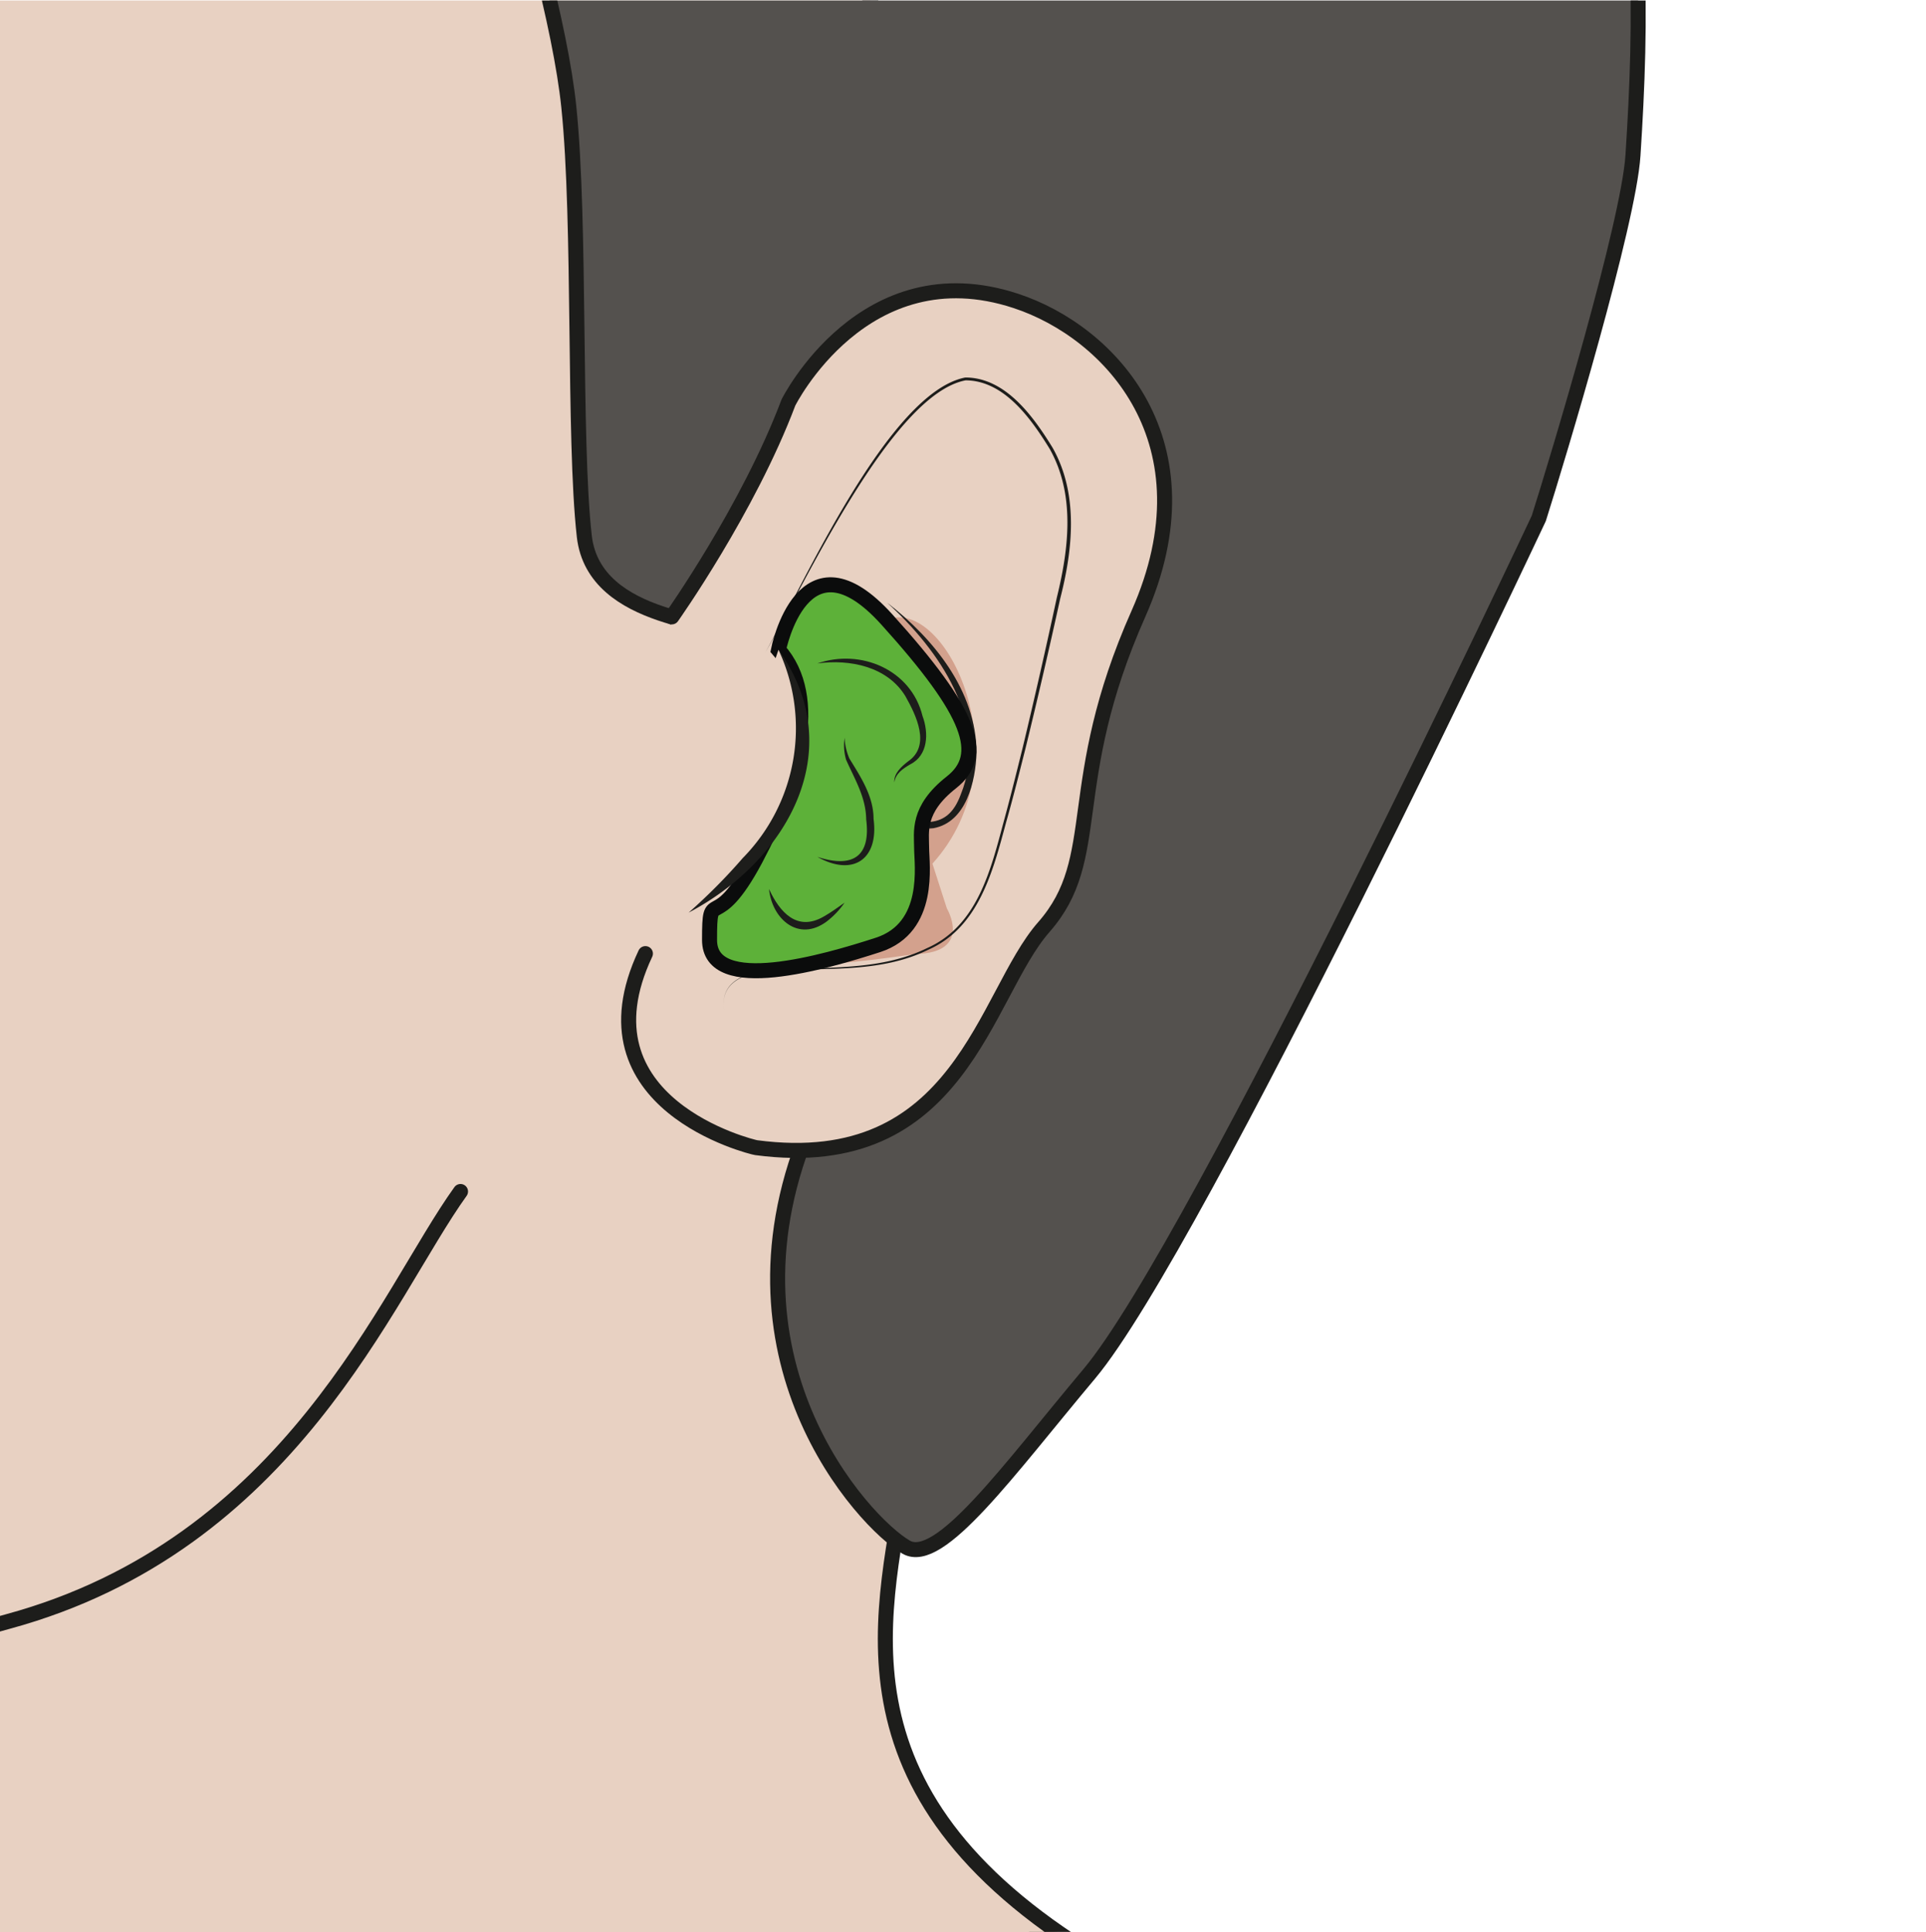
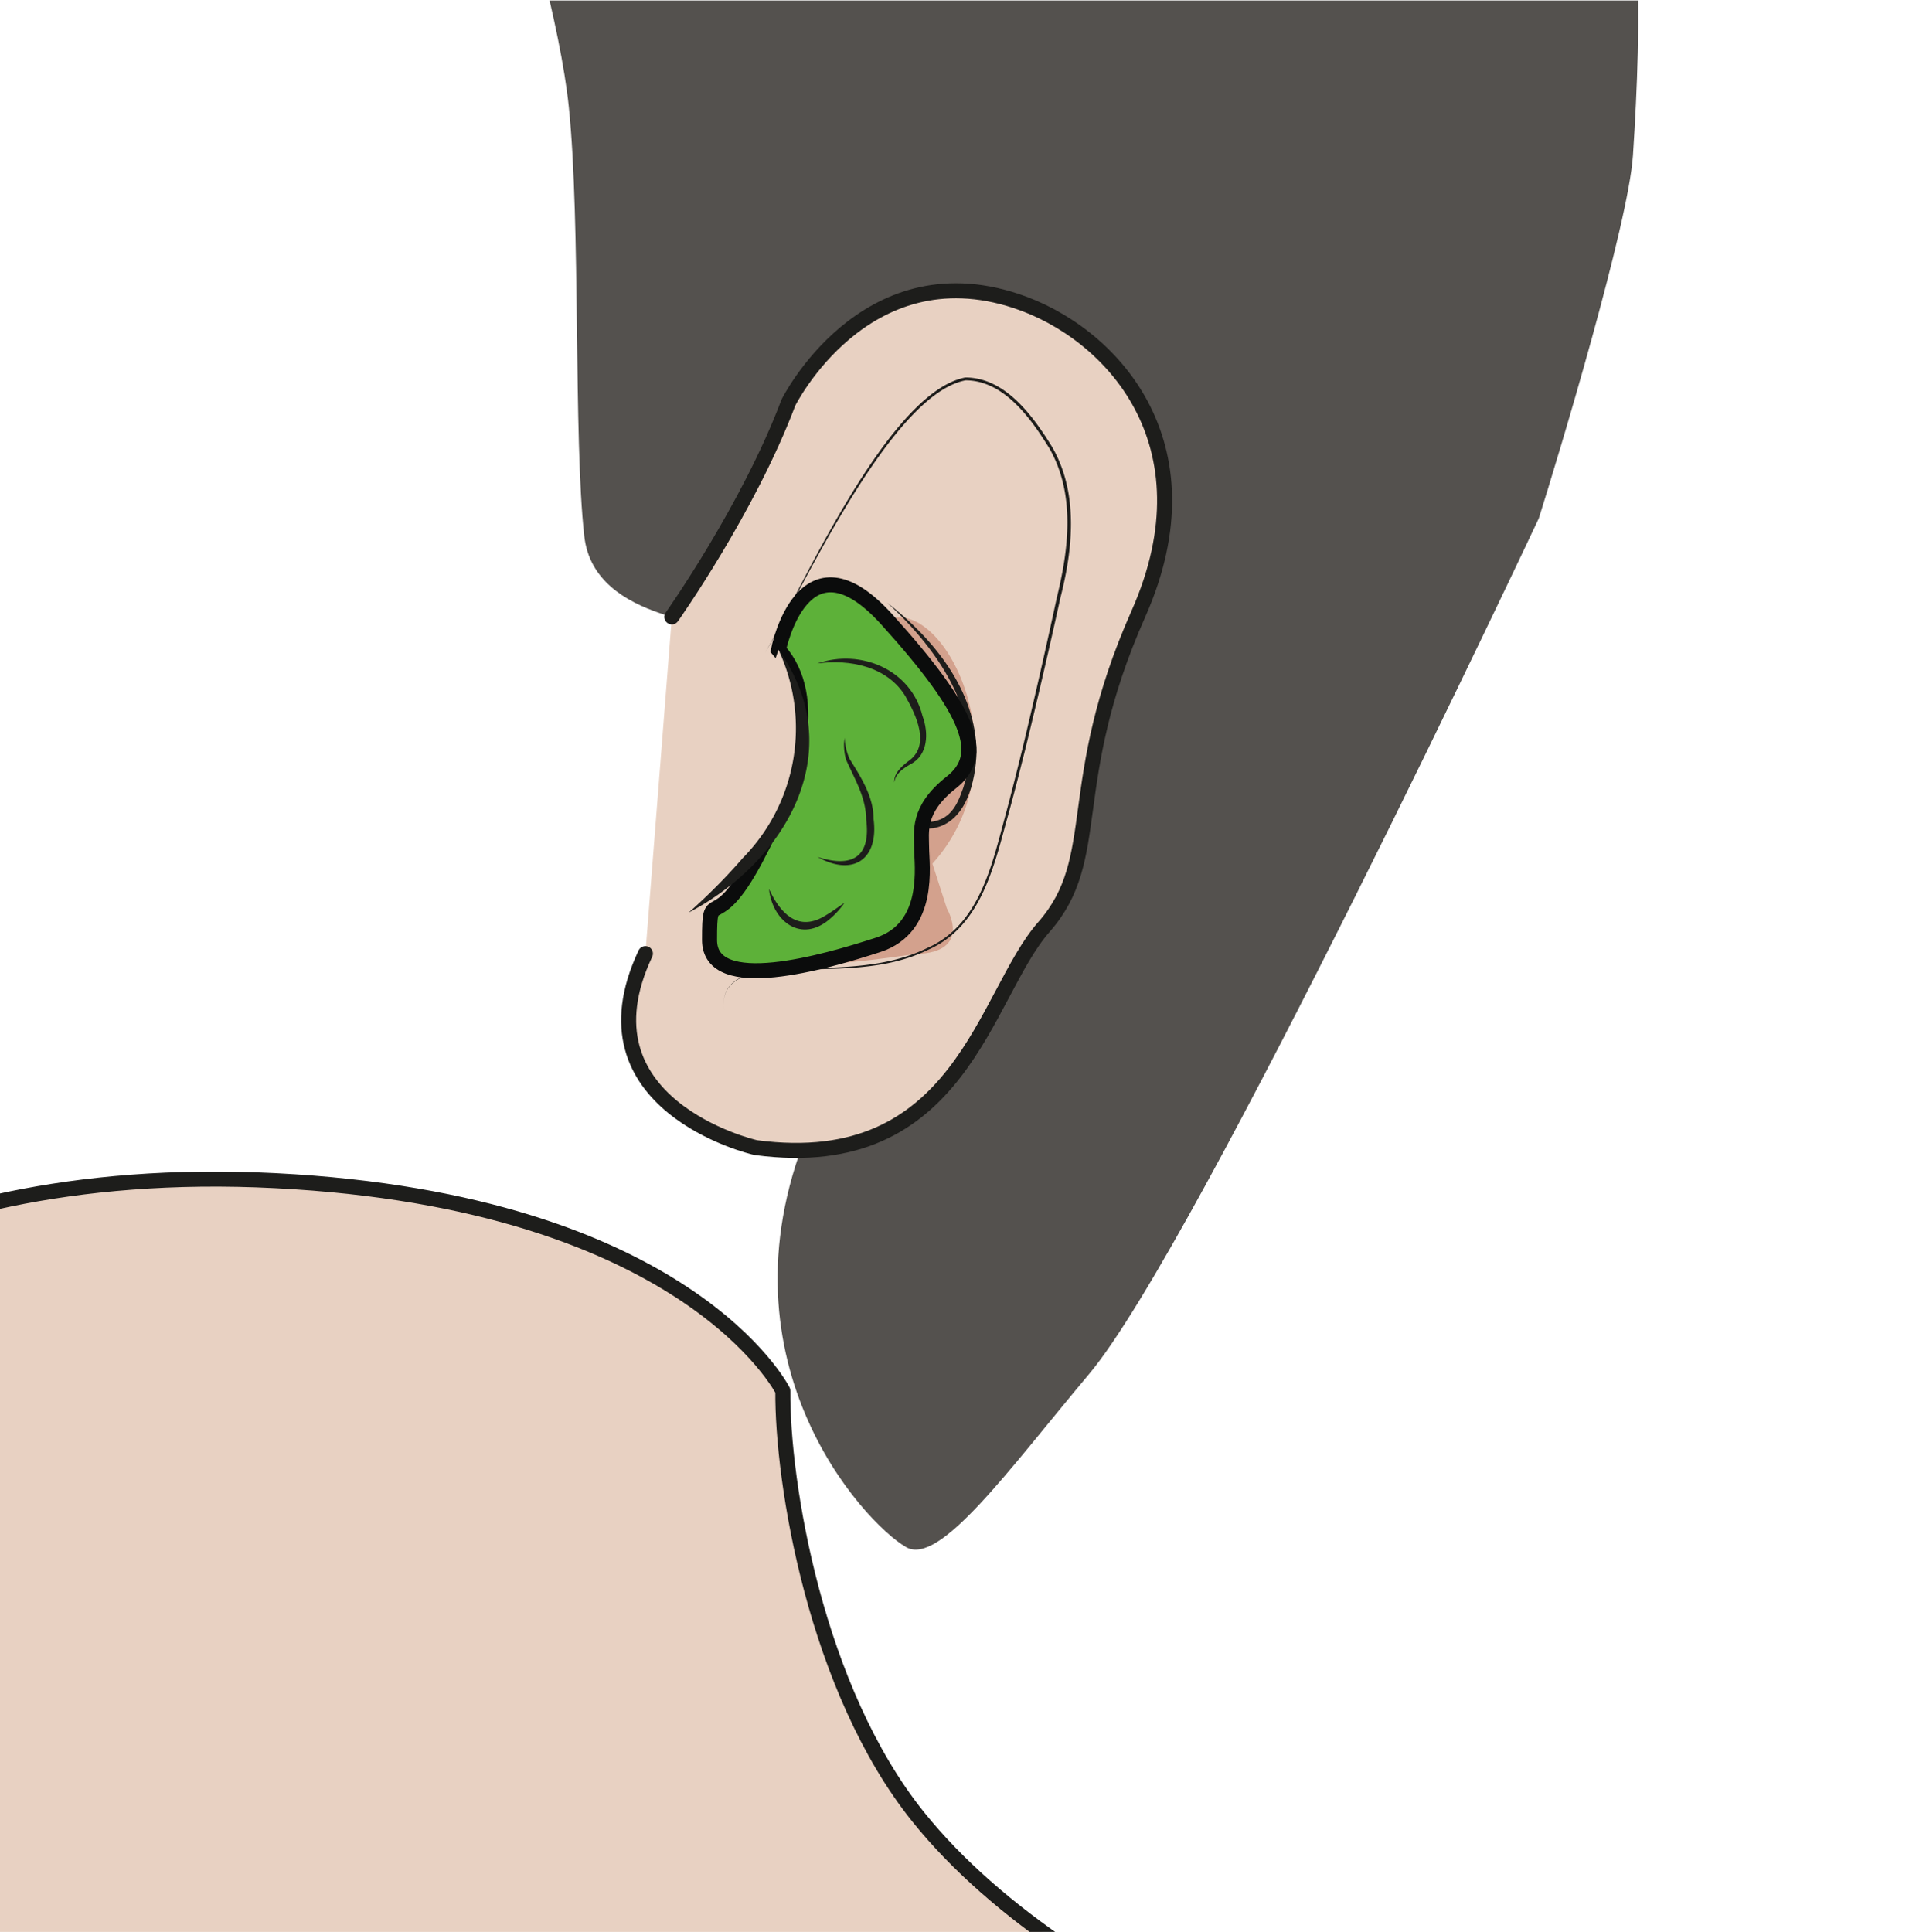
<svg xmlns="http://www.w3.org/2000/svg" xml:space="preserve" viewBox="0 0 170.93 171.47">
  <defs>
    <clipPath id="a" clipPathUnits="userSpaceOnUse">
      <path d="M0 128.6h128.2V0H0Z" />
    </clipPath>
  </defs>
  <g clip-path="url(#a)" transform="matrix(1.333 0 0 -1.333 0 171.47)">
    <path d="M0 0c23.32 4.32 29.07 4.72 37.77 18.74 5.95 9.6 9.51 23.27 8.83 28.75 0 0 11.87 13.04 39.3 11.64 27.43-1.39 33.78-13.99 33.78-13.99-.05-6.12 2.18-19.87 9.02-28.38C139.03 3.9 162.9-5.17 186.2-9.49c0 0-62.15-74.16-115.87-59.07C16.6-53.46 0 0 0 0" style="fill:#e8d1c2;fill-opacity:1;fill-rule:nonzero;stroke:#1d1d1b;stroke-width:1;stroke-linecap:round;stroke-linejoin:round;stroke-miterlimit:10;stroke-dasharray:none;stroke-opacity:1" transform="translate(-67.56 -9.11)" />
-     <path d="M0 0c8.85 18.5-3.24 48.28-3.24 48.28s85.29 64.95 91.48 63.58c6.19-1.38 36.79-12.38 36.45-21.32-.26-6.7-15.8-23.62-20.62-52.27-1.6-9.55-4.69-21.93 16.63-32.92" style="fill:#e8d1c2;fill-opacity:1;fill-rule:nonzero;stroke:#1d1d1b;stroke-width:1;stroke-linecap:round;stroke-linejoin:round;stroke-miterlimit:10;stroke-dasharray:none;stroke-opacity:1" transform="translate(-43.98 -9.11)" />
-     <path d="M0 0c-4.94-6.86-11.26-23.51-30.16-28.64-18.9-5.13-53.09-22.38-67.27-12.19-14.18 10.2-.65 24.53-8.95 36.55-3.46 5-3.05 7.82-3.05 7.82s-1.43 4.32 1.31 8.62c0 0 4.1 8.81 2.36 19.83-1.75 11.03-4.48 26.7-2.59 33.75 0 0-4.66 5.94-3.33 7.9 1.1 1.65 2.11 5.3 3.02 8.52 2.58 9.2 4.76 21.8 9.49 28.25 6.48 8.84 27.29 31.18 63.74 26.19 36.45-5 65.35-48.64 65.93-72.57" style="fill:#e8d1c2;fill-opacity:1;fill-rule:nonzero;stroke:#1d1d1b;stroke-width:1;stroke-linecap:round;stroke-linejoin:round;stroke-miterlimit:10;stroke-dasharray:none;stroke-opacity:1" transform="translate(30.66 49.3)" />
    <path d="M0 0c.96-1.3 9.51-25.69 10.6-36.3.8-7.7.3-22.06 1.03-28.58.66-5.88 9.57-5.63 9.9-6.64.73-2.3 2-13.18 3.53-21.6 1.54-8.48 5.25-2.62 1.72-10.76-6.77-15.62 3.43-26.68 6.28-28.32 2.23-1.28 6.8 5.12 12.2 11.55 7.2 8.6 29.92 56.95 29.92 56.95 1.32 4.17 5.98 19.65 6.27 24.17.59 9.07.72 18.48-1.98 26.87-3 9.33-5.75 16.83-14.4 21.95 1.16.99 4.58 2.15 5.24 3.38.93 1.76-1.76 2.58-3.2 3.9-3.14 2.84-3.52 5.59-5.2 9.16-1.7 3.6-4.24 7.02-6.55 10.25-3.15 4.44-8.65 6.14-13.25 8.9-9.62 5.76-22.5 9.68-33.7 8.32.94-1.06 4.08-2.13 5.55-2.36-5.92.03-11.98 1.46-17.96 1.8-16.62.95-33.37-.31-49.19-5.52-7.08-2.32-13.97-5.35-21.07-7.5-6.01-1.82-14.36-3.2-19.26-6.96 2.53-.12 5.11-.62 7.74-.72-5.37-2.89-11.03-5.74-15.41-10.17-5.61-5.66-3-12.98-6.4-20.16-3.8-8.06-.84-28.48 2.46-27.47 0 0 4.6 22.05 11.05 29.25 3.33 3.71 12.8 10.64 16.11 10 4.23-.8 14.04 10.64 24.39 5.86C-37.24 11.7-10.48 14.2 0 0" style="fill:#54514e;fill-opacity:1;fill-rule:nonzero;stroke:none" transform="translate(27.27 157.82)" />
-     <path d="M0 0c.96-1.3 9.51-25.69 10.6-36.3.8-7.7.3-22.06 1.03-28.58.66-5.88 9.57-5.63 9.9-6.64.73-2.3 2-13.18 3.53-21.6 1.54-8.48 5.25-2.62 1.72-10.76-6.77-15.62 3.43-26.68 6.28-28.32 2.23-1.28 6.8 5.12 12.2 11.55 7.2 8.6 29.92 56.95 29.92 56.95 1.32 4.17 5.98 19.65 6.27 24.17.59 9.07.72 18.48-1.98 26.87-3 9.33-5.75 16.83-14.4 21.95 1.16.99 4.58 2.15 5.24 3.38.93 1.76-1.76 2.58-3.2 3.9-3.14 2.84-3.52 5.59-5.2 9.16-1.7 3.6-4.24 7.02-6.55 10.25-3.15 4.44-8.65 6.14-13.25 8.9-9.62 5.76-22.5 9.68-33.7 8.32.94-1.06 4.08-2.13 5.55-2.36-5.92.03-11.98 1.46-17.96 1.8-16.62.95-33.37-.31-49.19-5.52-7.08-2.32-13.97-5.35-21.07-7.5-6.01-1.82-14.36-3.2-19.26-6.96 2.53-.12 5.11-.62 7.74-.72-5.37-2.89-11.03-5.74-15.41-10.17-5.61-5.66-3-12.98-6.4-20.16-3.8-8.06-.84-28.48 2.46-27.47 0 0 4.6 22.05 11.05 29.25 3.33 3.71 12.8 10.64 16.11 10 4.23-.8 14.04 10.64 24.39 5.86C-37.24 11.7-10.48 14.2 0 0Z" style="fill:none;stroke:#1d1d1b;stroke-width:1;stroke-linecap:round;stroke-linejoin:round;stroke-miterlimit:10;stroke-dasharray:none;stroke-opacity:1" transform="translate(27.27 157.82)" />
    <path d="M0 0s5.1 7.2 7.76 14.27c0 0 5.03 10.1 15.14 6.77 6.3-2.07 13.21-9.44 8.17-20.82-5.05-11.37-2.24-16.25-6.3-20.87-3.99-4.53-5.53-16.5-19.16-14.69-.28.04-12.1 2.9-7.37 12.92" style="fill:#e8d1c2;fill-opacity:1;fill-rule:nonzero;stroke:#1d1d1b;stroke-width:1;stroke-linecap:round;stroke-linejoin:round;stroke-miterlimit:10;stroke-dasharray:none;stroke-opacity:1" transform="translate(44.73 87.56)" />
    <path d="M0 0s1.75-2.94-2.08-3.04c-.54-.02-17.66-2.99-12 2.88 2.83 2.93 2 16.08 10.1 19.38 3.92 1.6 9.2-9.42 3.02-16.24" style="fill:#d3a18d;fill-opacity:1;fill-rule:nonzero;stroke:none" transform="translate(63.04 68.15)" />
    <path d="M0 0c2.52 4.53 8.21 17.32 13.31 18.3 2.68 0 4.53-2.6 5.8-4.66 1.75-3.08 1.36-6.77.52-10.05-.73-3.33-1.5-6.66-2.31-9.97-.42-1.66-.83-3.31-1.3-4.96-.87-3.22-1.81-6.98-5.17-8.46-3.13-1.54-6.7-1.2-10.08-1.38-1.62-.04-3.9-.54-3.5-2.65-.4 2.13 1.86 2.63 3.5 2.7 3.35.2 6.92-.08 10.02 1.45 3.32 1.48 4.21 5.18 5.07 8.39.45 1.64.86 3.3 1.27 4.95a436 436 0 0 1 2.27 9.98c.8 3.26 1.24 6.85-.47 9.9-1.23 2-3.03 4.56-5.6 4.57C8.39 17.18 2.55 4.41 0 0" style="fill:#1d1d1b;fill-opacity:1;fill-rule:nonzero;stroke:none" transform="translate(50.96 85.2)" />
    <path d="M0 0c3.1-2.4 5.93-5.87 5.96-9.99-.07-1.9-.68-4.63-2.87-5.03-1.07-.12-2.02.32-2.97.36-1.05.12-1.74-.76-2.03-1.68.17 1 .91 2.01 2.03 1.95 2.13-.17 3.85-.9 4.78 1.6C6.86-7.98 3.45-3.13 0 0" style="fill:#1d1d1b;fill-opacity:1;fill-rule:nonzero;stroke:none" transform="translate(59.06 88.51)" />
    <path d="M0 0s1.63 8.22 7.23 2c5.6-6.2 6.6-9.01 4.28-10.83-2.31-1.82-1.98-3.3-1.98-4.38 0-1.07.66-5.28-2.9-6.44-3.54-1.15-11.22-3.38-11.22.33 0 3.72.3.2 3.06 5.37C1.22-8.77 2.83-3.18 0 0" style="fill:#5db139;fill-opacity:1;fill-rule:nonzero;stroke:none" transform="translate(51.83 85.37)" />
    <path d="M0 0s1.63 8.22 7.23 2c5.6-6.2 6.6-9.01 4.28-10.83-2.31-1.82-1.98-3.3-1.98-4.38 0-1.07.66-5.28-2.9-6.44-3.54-1.15-11.22-3.38-11.22.33 0 3.72.3.2 3.06 5.37C1.22-8.77 2.83-3.18 0 0Z" style="fill:none;stroke:#0b0c0c;stroke-width:1;stroke-linecap:butt;stroke-linejoin:miter;stroke-miterlimit:10;stroke-dasharray:none;stroke-opacity:1" transform="translate(51.83 85.37)" />
    <path d="M0 0s2.54-3.96 1.22-8.77c-1.31-4.82-7.2-8.72-7.2-8.72" style="fill:#e8d1c2;fill-opacity:1;fill-rule:nonzero;stroke:none" transform="translate(51.83 85.37)" />
    <path d="M0 0c4.78-6.7.55-14.07-5.98-17.5 1.3 1.15 2.5 2.36 3.6 3.63A12.33 12.33 0 0 1 0 0" style="fill:#1d1d1b;fill-opacity:1;fill-rule:nonzero;stroke:none" transform="translate(51.83 85.37)" />
    <path d="M0 0c2.88 1 6.24-.41 7-3.5.42-1.13.38-2.62-.82-3.22-.49-.29-.97-.6-1.06-1.2-.04.6.48 1.06.92 1.4 1.53 1.05.54 3.06-.18 4.34C4.66-.21 2.17.3 0 0" style="fill:#1d1d1b;fill-opacity:1;fill-rule:nonzero;stroke:none" transform="translate(54.42 84.46)" />
    <path d="M0 0c.71-1.55 1.87-2.85 3.63-1.84.48.27.93.6 1.4.93-.33-.48-.73-.9-1.2-1.26C1.96-3.55.2-2 0 0" style="fill:#1d1d1b;fill-opacity:1;fill-rule:nonzero;stroke:none" transform="translate(51.2 69.44)" />
    <path d="M0 0c2.3-.75 3.57-.03 3.25 2.49-.02 1.49-.76 2.67-1.34 3.98a3.5 3.5 0 0 0-.1 1.46 4 4 0 0 1 .32-1.38c.75-1.22 1.61-2.51 1.61-4.02C4.1-.2 2.34-1.32 0 0" style="fill:#1d1d1b;fill-opacity:1;fill-rule:nonzero;stroke:none" transform="translate(54.42 71.58)" />
  </g>
</svg>